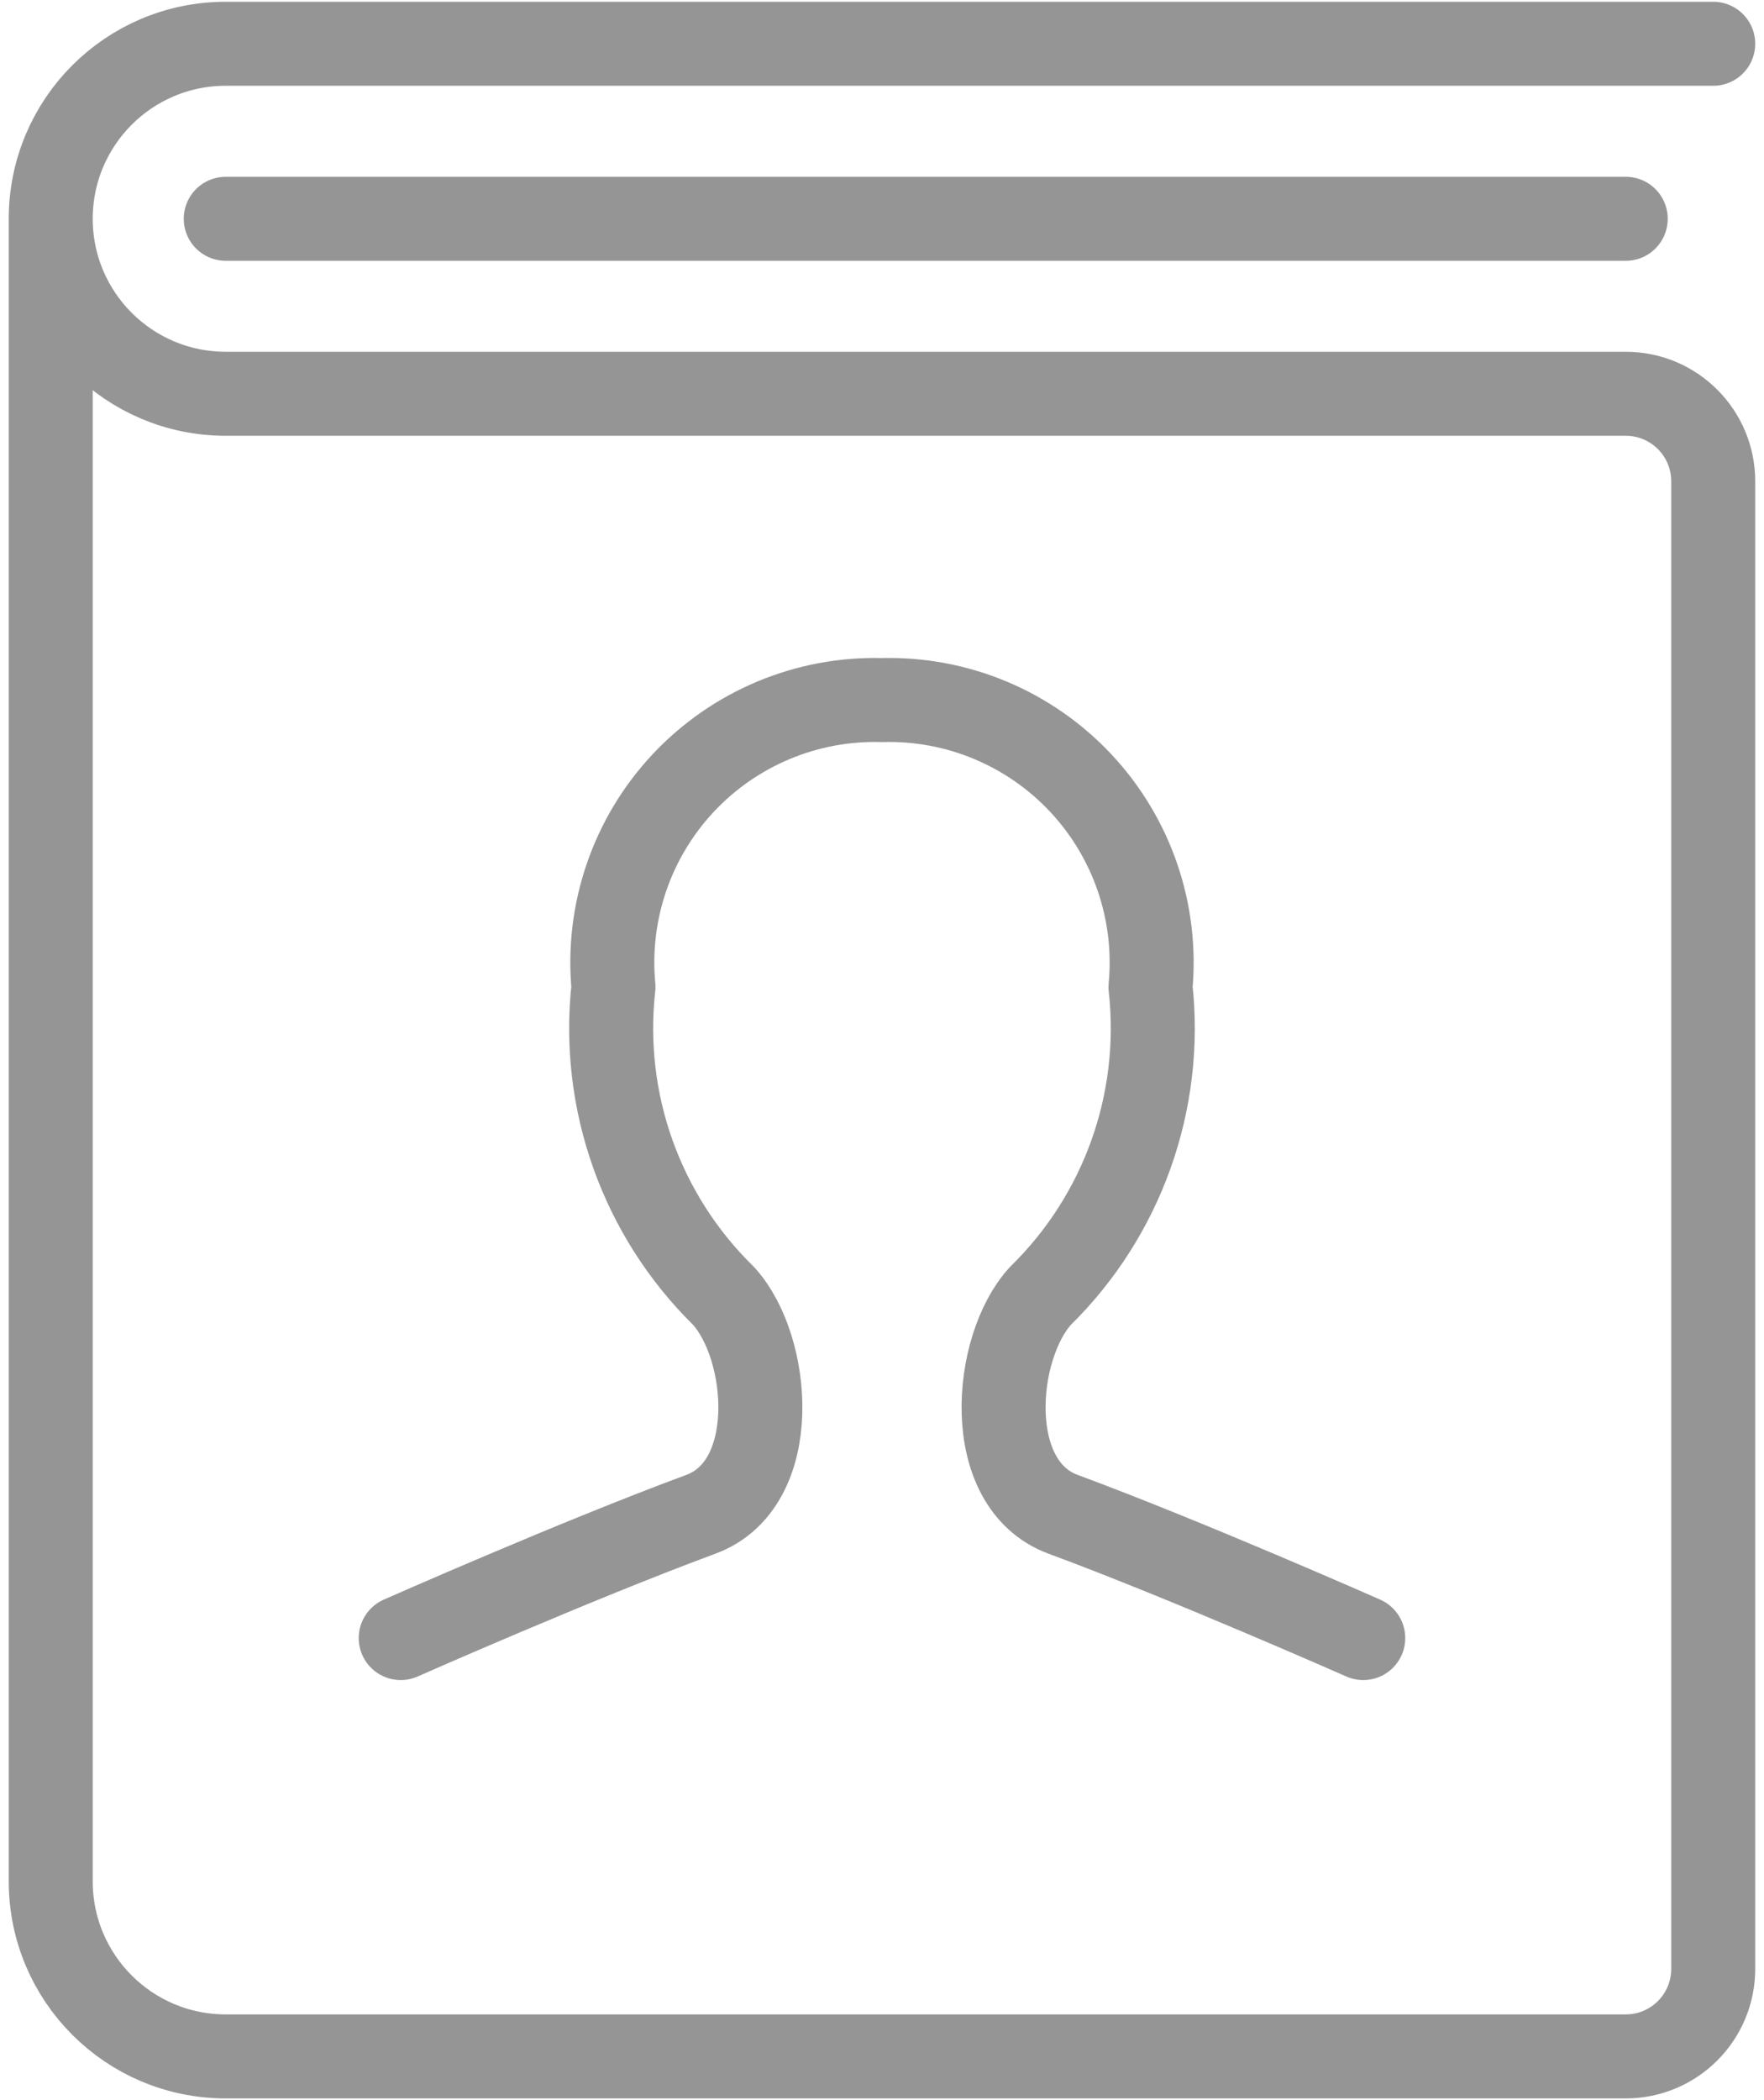
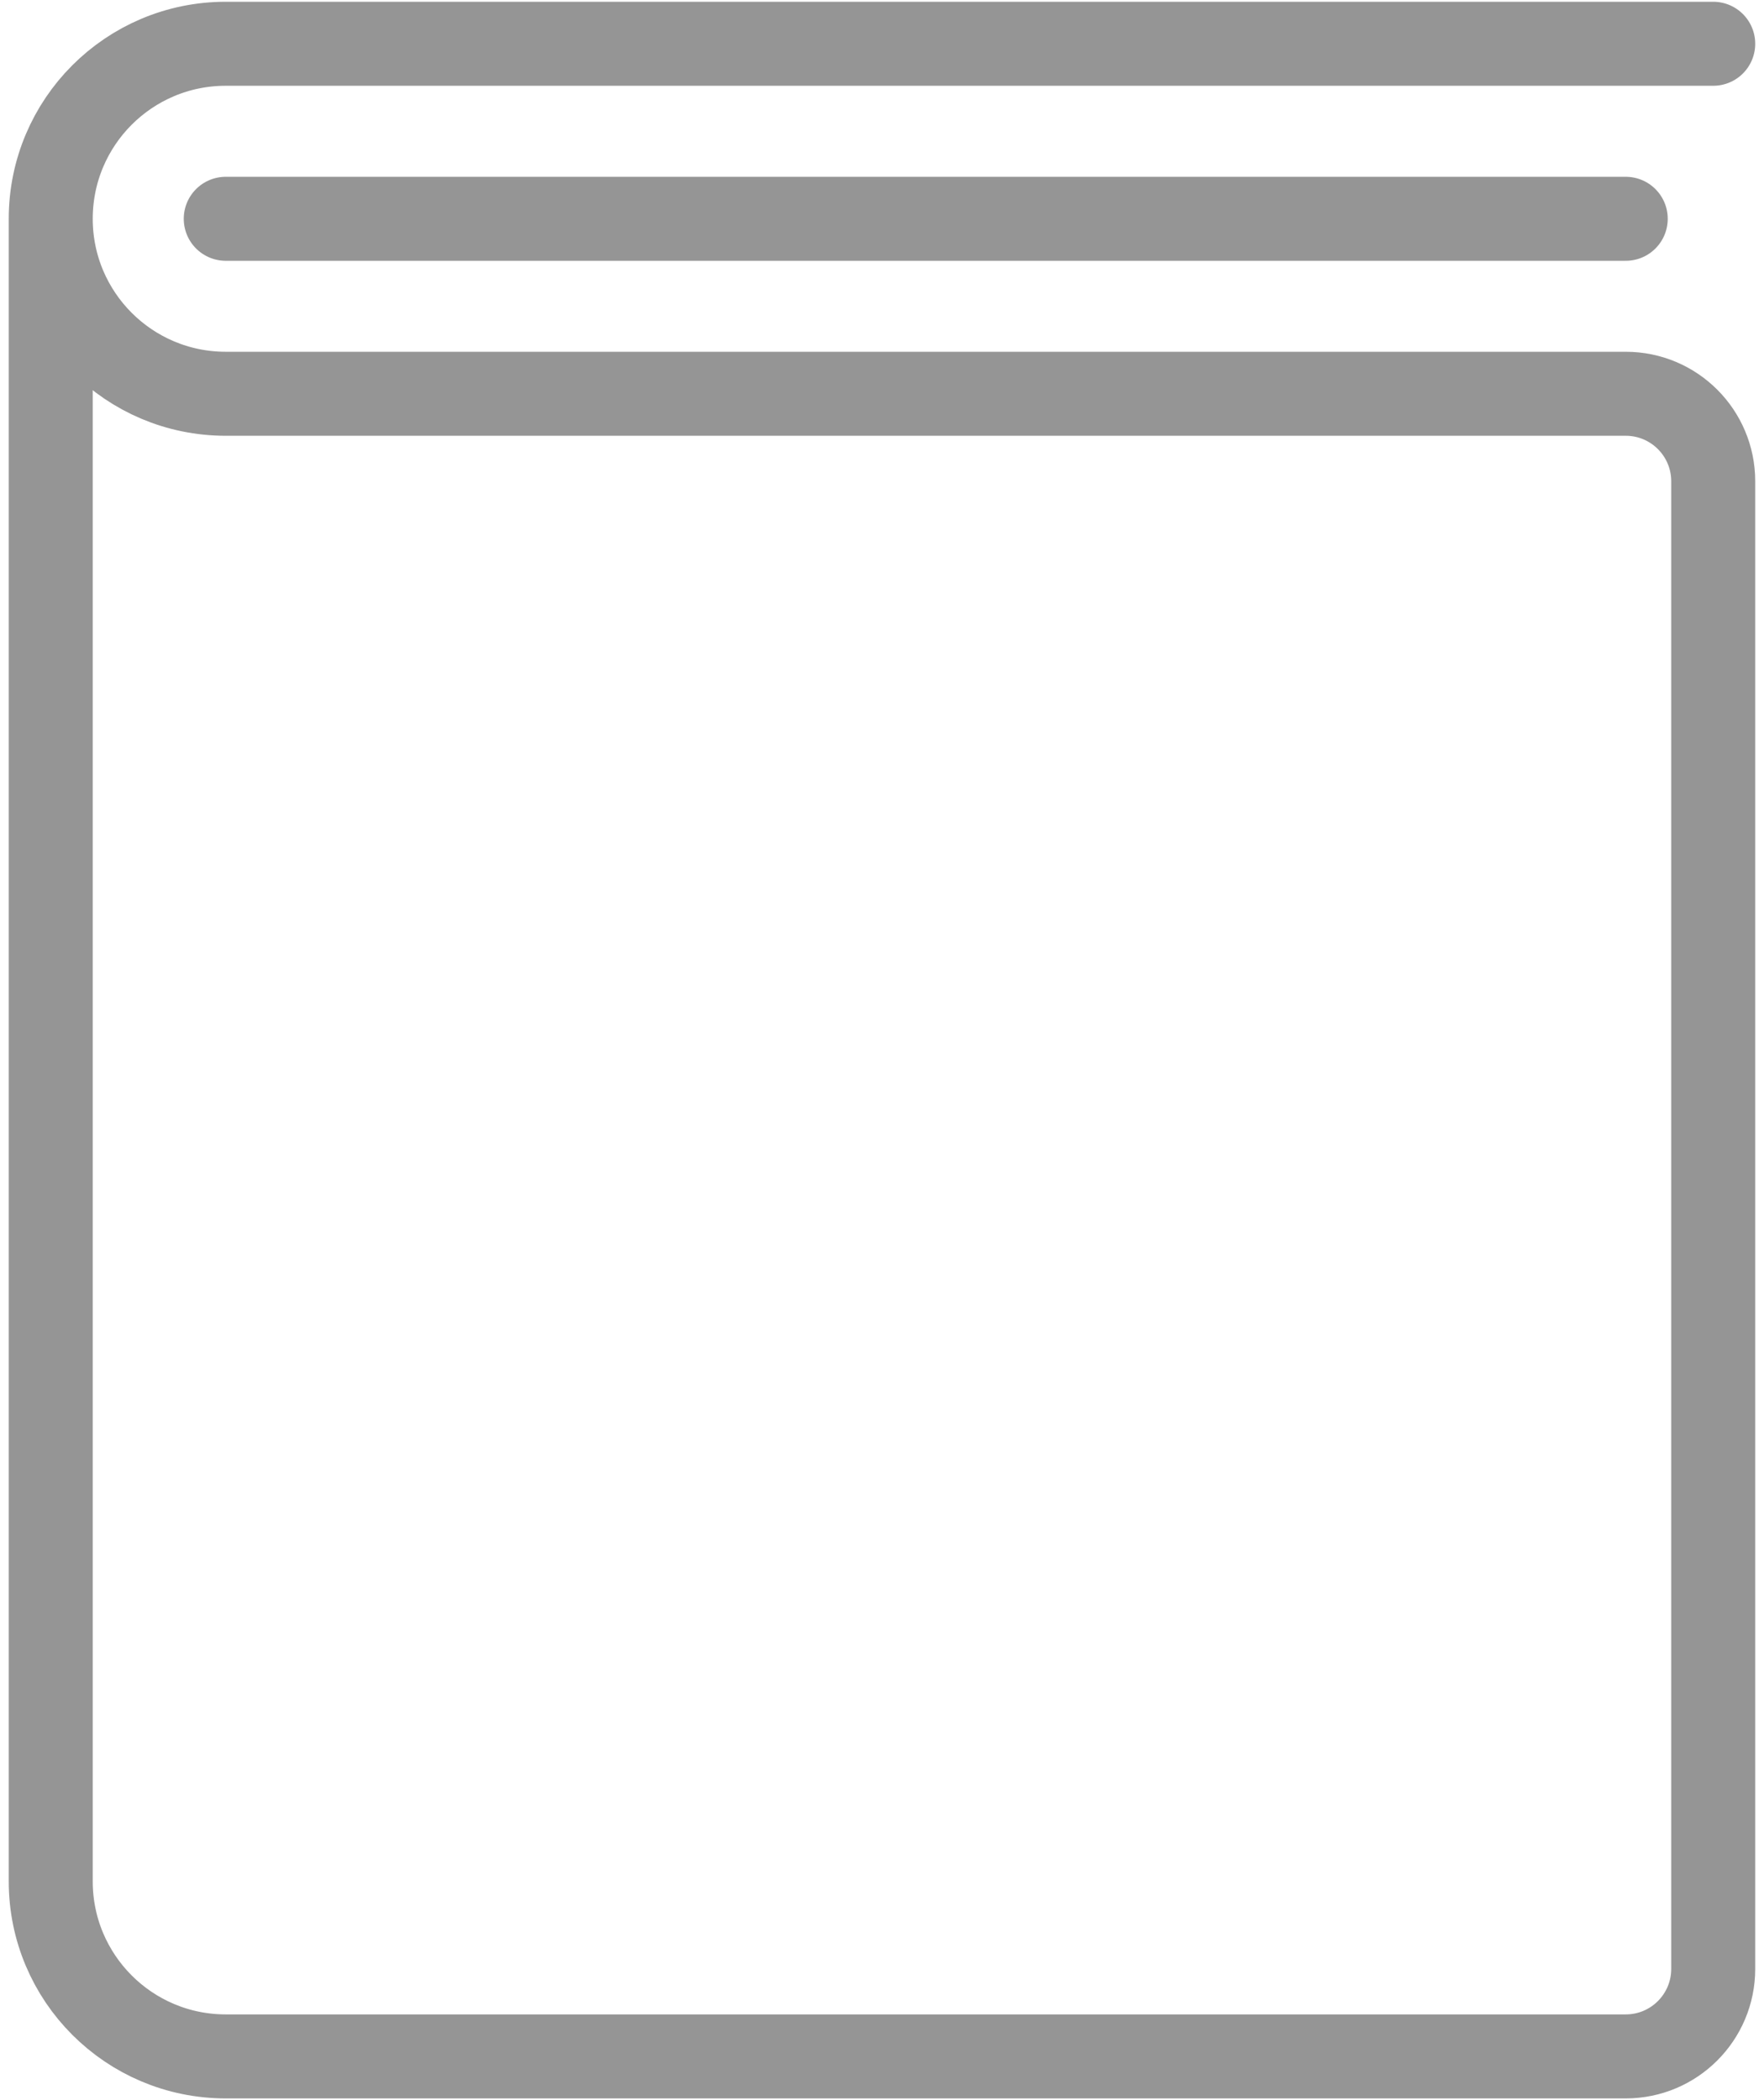
<svg xmlns="http://www.w3.org/2000/svg" width="42" height="50" viewBox="0 0 42 50" fill="none">
  <path d="M40.791 1.042H5.375C3.073 1.042 1.208 2.907 1.208 5.209C1.208 7.51 3.073 9.375 5.375 9.375H38.708C39.859 9.375 40.791 10.308 40.791 11.459V46.875C40.791 48.026 39.859 48.959 38.708 48.959H5.375C3.073 48.959 1.208 47.093 1.208 44.792V5.209" stroke="#959595" stroke-width="2" stroke-linecap="round" stroke-linejoin="round" />
  <path d="M5.375 5.209H38.708" stroke="#959595" stroke-width="2" stroke-linecap="round" stroke-linejoin="round" />
-   <path d="M32.458 38.999C32.458 38.999 28.249 37.138 25.308 36.051C23.378 35.334 23.654 32.078 24.77 30.855C26.728 28.936 27.695 26.224 27.393 23.499C27.56 21.718 26.956 19.95 25.733 18.644C24.511 17.338 22.788 16.618 20.999 16.667C19.211 16.618 17.488 17.338 16.265 18.644C15.043 19.95 14.439 21.718 14.606 23.499C14.303 26.224 15.271 28.936 17.229 30.855C18.345 32.078 18.62 35.334 16.691 36.051C13.743 37.14 9.541 38.999 9.541 38.999" stroke="#959595" stroke-width="2" stroke-linecap="round" stroke-linejoin="round" />
</svg>